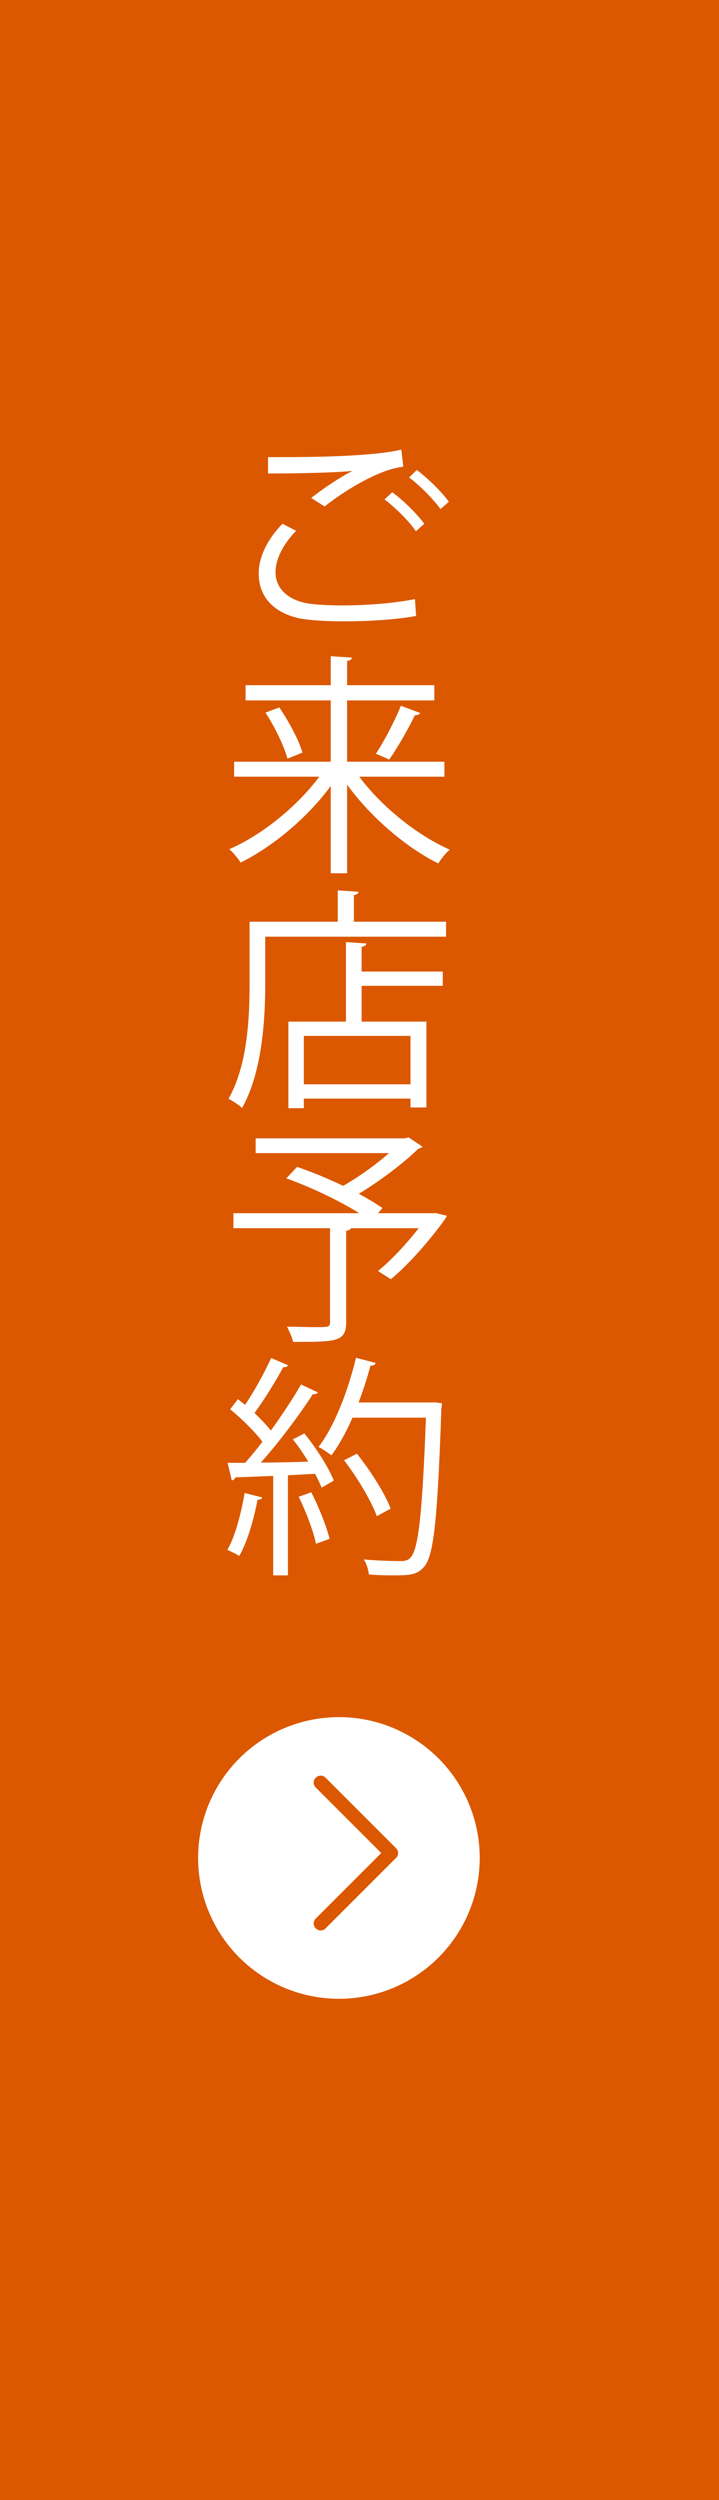
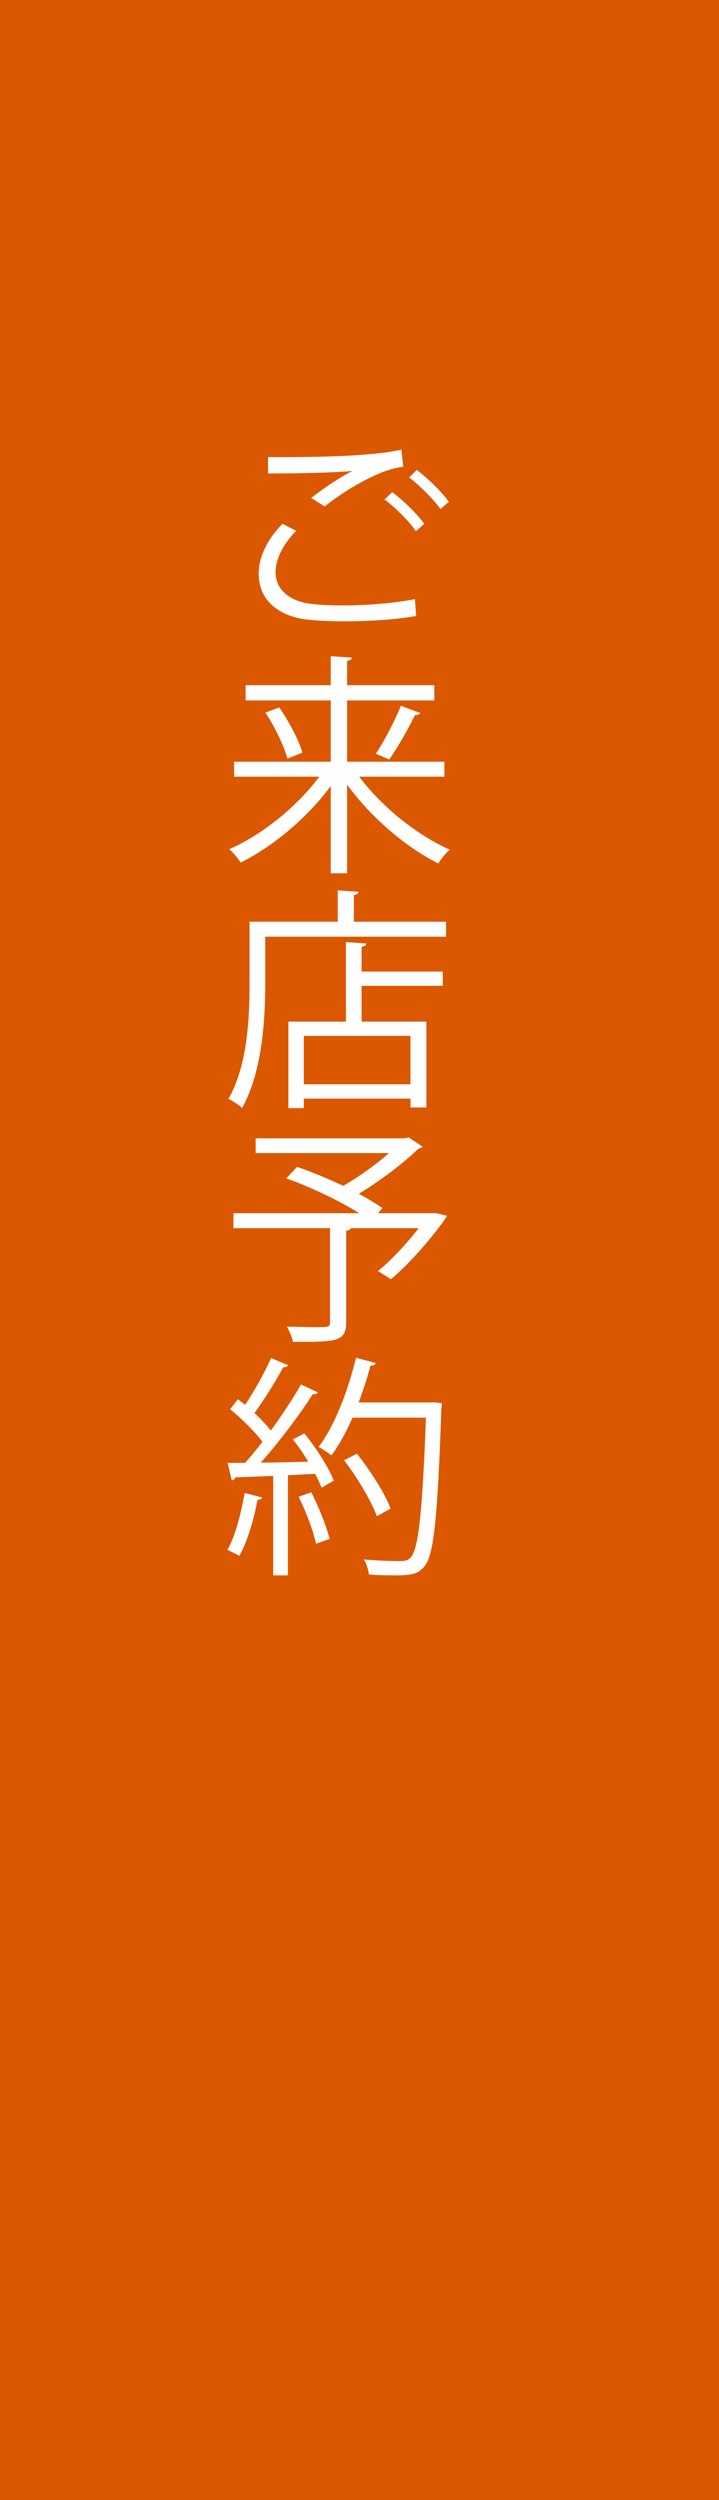
<svg xmlns="http://www.w3.org/2000/svg" id="_イヤー_2" viewBox="0 0 30.74 106.87">
  <rect x="0" y="0" width="30.74" height="106.87" fill="#333333" stroke="none" />
  <defs>
    <style>.cls-1{fill:#fff;}.cls-2{fill:#db5800;}</style>
  </defs>
  <g id="_イヤー_1-2">
    <g>
      <g>
        <rect class="cls-2" x=".21" y=".21" width="30.32" height="106.44" />
        <path class="cls-2" d="M30.74,106.87H0V0H30.74V106.87Zm-30.32-.43H30.32V.43H.43V106.44h0Z" />
      </g>
      <g>
-         <circle class="cls-1" cx="14.49" cy="79.42" r="6.02" />
-         <path class="cls-2" d="M13.71,82.52c-.08,0-.15-.03-.21-.09-.12-.12-.12-.31,0-.42l2.8-2.8-2.8-2.8c-.12-.12-.12-.31,0-.42,.12-.12,.31-.12,.42,0l3.01,3.01c.06,.06,.09,.13,.09,.21s-.03,.16-.09,.21l-3.01,3.01c-.06,.06-.13,.09-.21,.09Z" />
+         <path class="cls-2" d="M13.71,82.52c-.08,0-.15-.03-.21-.09-.12-.12-.12-.31,0-.42l2.8-2.8-2.8-2.8c-.12-.12-.12-.31,0-.42,.12-.12,.31-.12,.42,0l3.01,3.01c.06,.06,.09,.13,.09,.21l-3.01,3.01c-.06,.06-.13,.09-.21,.09Z" />
      </g>
      <g>
        <path class="cls-1" d="M17.79,26.33c-.88,.16-2.05,.23-3.07,.23-.82,0-1.54-.05-1.93-.13-1.21-.27-1.73-1.03-1.73-1.91,0-.75,.42-1.53,1.02-2.13l.58,.3c-.56,.57-.88,1.22-.88,1.77,0,.59,.39,1.11,1.25,1.31,.34,.07,.92,.11,1.6,.11,.97,0,2.15-.08,3.11-.27l.05,.72Zm-4.49-5.04c.52-.41,1.23-.89,1.77-1.16h0c-.76,.08-2.5,.11-3.61,.11,0-.19,0-.52,0-.7h.54c1.28,0,3.9-.02,5.16-.32l.08,.73c-.33,.05-.57,.1-1.05,.3-.56,.23-1.53,.77-2.31,1.4l-.57-.36Zm4.48,1.42c-.29-.44-.91-1.04-1.34-1.36l.33-.31c.48,.35,1.06,.93,1.37,1.35l-.36,.32Zm1.05-.95c-.28-.4-.87-1-1.34-1.35l.33-.32c.49,.37,1.07,.94,1.37,1.36l-.36,.31Z" />
        <path class="cls-1" d="M19,33.2h-3.64c.94,1.27,2.48,2.51,3.87,3.12-.16,.13-.38,.4-.49,.59-1.39-.69-2.9-1.99-3.9-3.37v3.79h-.7v-3.73c-1,1.36-2.48,2.59-3.85,3.27-.11-.17-.32-.43-.49-.57,1.39-.6,2.91-1.83,3.85-3.1h-3.64v-.64h4.13v-2.62h-3.64v-.65h3.64v-1.24l.9,.06c0,.07-.06,.12-.2,.14v1.04h3.73v.65h-3.73v2.62h4.16v.64Zm-6.71-.77c-.14-.53-.54-1.36-.94-1.97l.59-.22c.41,.6,.84,1.4,.99,1.93l-.64,.26Zm5.68-1.95c-.04,.06-.11,.09-.23,.09-.27,.56-.73,1.37-1.1,1.9,0-.01-.57-.25-.57-.25,.36-.54,.82-1.43,1.07-2.05l.83,.31Z" />
        <path class="cls-1" d="M15.13,39.4h3.94v.64h-7.73v2c0,1.54-.13,3.79-.99,5.32-.12-.12-.42-.31-.58-.39,.82-1.45,.9-3.48,.9-4.93v-2.64h3.77v-1.34l.89,.06c-.01,.07-.06,.12-.2,.14v1.14Zm.53,.93c0,.07-.06,.12-.2,.14v1.06h3.47v.61h-3.47v1.53h2.77v3.67h-.68v-.38h-4.56v.41h-.66v-3.7h2.46v-3.4l.87,.06Zm1.89,6.02v-2.07h-4.56v2.07h4.56Z" />
        <path class="cls-1" d="M18.61,51.85l.5,.12c-.03,.11-1.26,1.78-2.4,2.71l-.55-.35c.56-.45,1.22-1.16,1.74-1.83h-2.9c-.02,.06-.07,.09-.2,.11v3.91c0,.43-.11,.63-.45,.74-.34,.1-.93,.1-1.82,.1-.04-.19-.16-.46-.26-.65,.43,0,.83,.02,1.14,.02,.65,0,.7,0,.7-.22v-4.01h-4.13v-.64h5.38c-.84-.53-2.08-1.12-3.12-1.49l.46-.49c.62,.21,1.32,.5,1.97,.81,.67-.38,1.41-.91,1.96-1.4h-5.7v-.63h6.19c.19,0,.21,0,.35-.04l.6,.4s-.11,.07-.18,.08c-.65,.63-1.64,1.38-2.55,1.93,.39,.21,.74,.42,1.01,.61l-.19,.22h2.45Z" />
        <path class="cls-1" d="M11.21,64.01c-.02,.06-.08,.1-.2,.1-.16,.85-.44,1.81-.78,2.4-.12-.08-.36-.19-.51-.26,.33-.56,.58-1.52,.74-2.43l.75,.19Zm1.11-5.65c-.05,.07-.13,.09-.21,.08-.31,.58-.81,1.39-1.23,1.96,.27,.26,.52,.52,.7,.75,.49-.68,.96-1.39,1.29-1.97l.72,.34c-.03,.06-.11,.08-.22,.08-.56,.87-1.44,2.05-2.22,2.92,.64,0,1.33-.02,2.03-.04-.2-.33-.43-.67-.66-.95,.28-.15,.39-.2,.49-.26,.51,.63,1.05,1.47,1.26,2.02l-.52,.3c-.07-.17-.16-.37-.28-.59l-1.16,.06v4.28h-.63v-4.25c-.62,.02-1.18,.05-1.62,.06-.02,.08-.08,.12-.15,.13l-.18-.75h.75c.24-.27,.49-.57,.74-.9-.32-.43-.89-.99-1.38-1.39l.33-.43c.1,.08,.2,.16,.31,.24,.39-.58,.85-1.41,1.11-2l.73,.31Zm1.19,7.63c-.11-.54-.43-1.38-.74-2.01l.54-.19c.32,.63,.65,1.45,.78,1.99l-.58,.21Zm5.02-6.05l.36,.04c0,.06,0,.15-.02,.22-.16,4.69-.32,6.26-.72,6.75-.27,.33-.54,.39-1.23,.39-.34,0-.75,0-1.15-.04-.02-.19-.09-.46-.22-.64,.69,.06,1.32,.07,1.57,.07,.2,0,.33-.03,.44-.16,.33-.35,.5-1.9,.65-5.97h-3.14c-.27,.62-.58,1.18-.9,1.61-.13-.1-.38-.27-.55-.36,.67-.87,1.25-2.36,1.6-3.81l.84,.22c-.02,.09-.11,.12-.22,.11-.14,.53-.31,1.06-.51,1.58h3.2Zm-3.27,2.2c.58,.73,1.2,1.7,1.44,2.35l-.59,.32c-.23-.64-.83-1.65-1.4-2.39l.55-.28Z" />
      </g>
    </g>
  </g>
</svg>